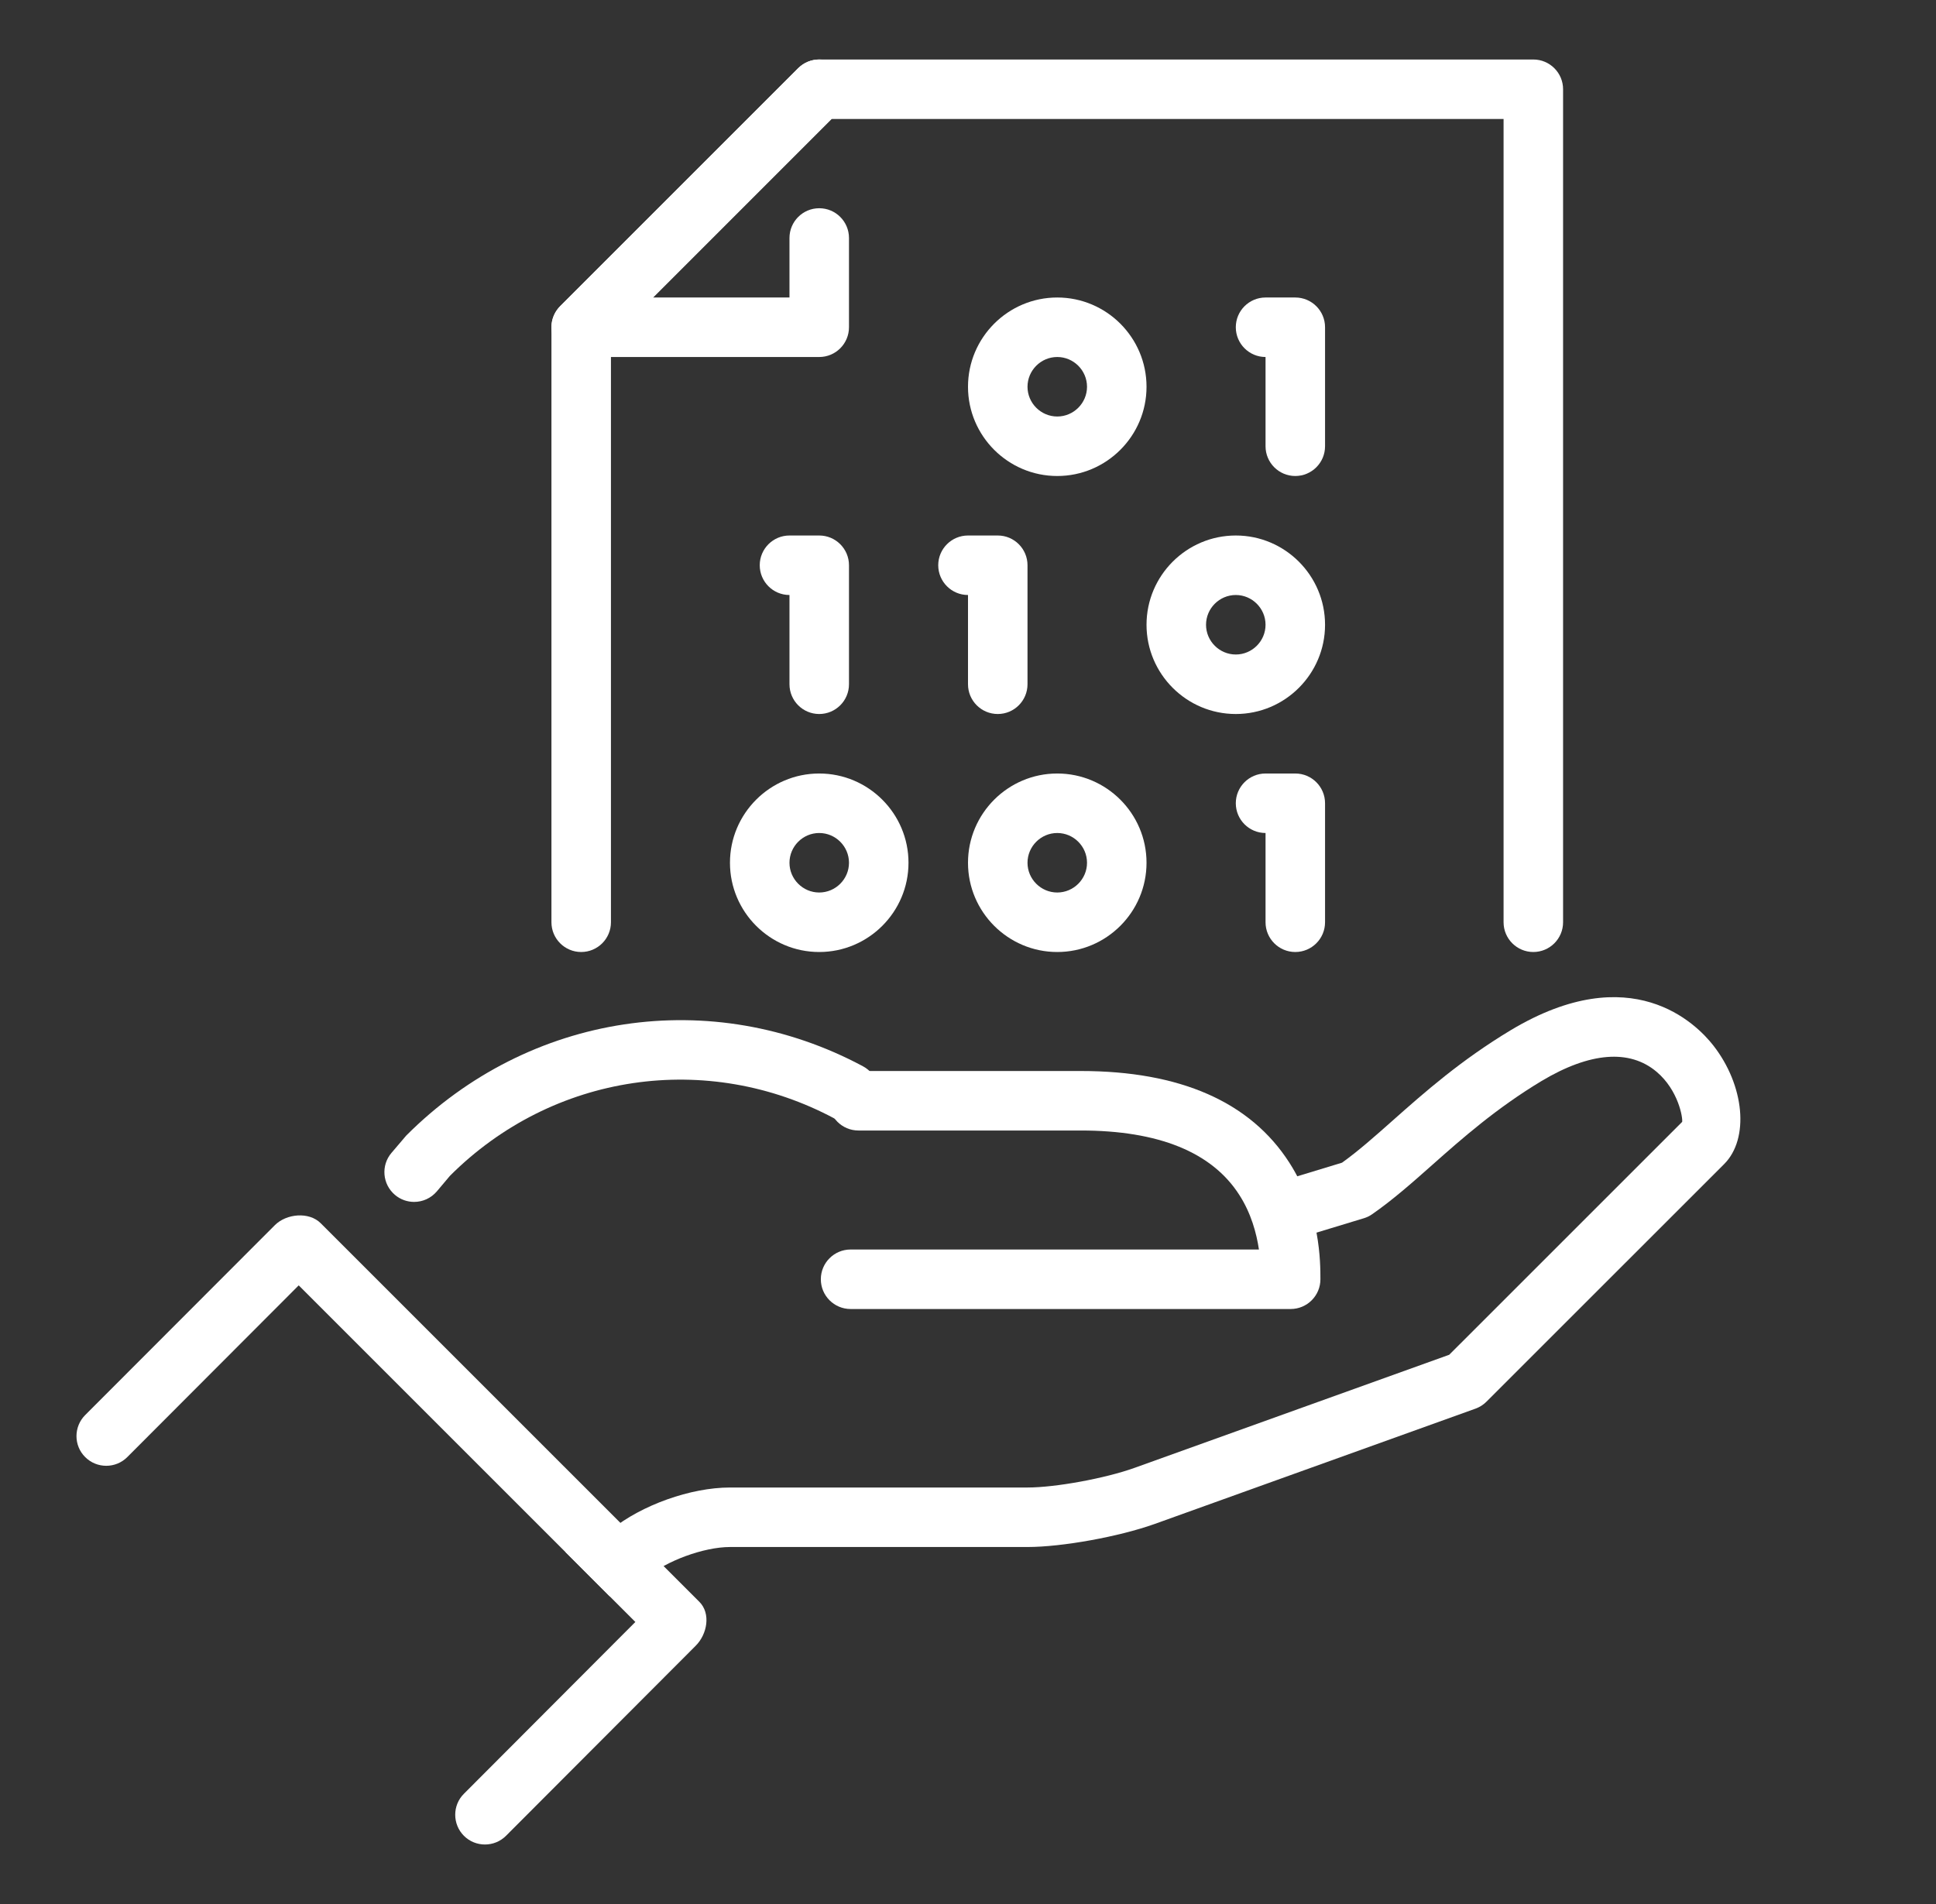
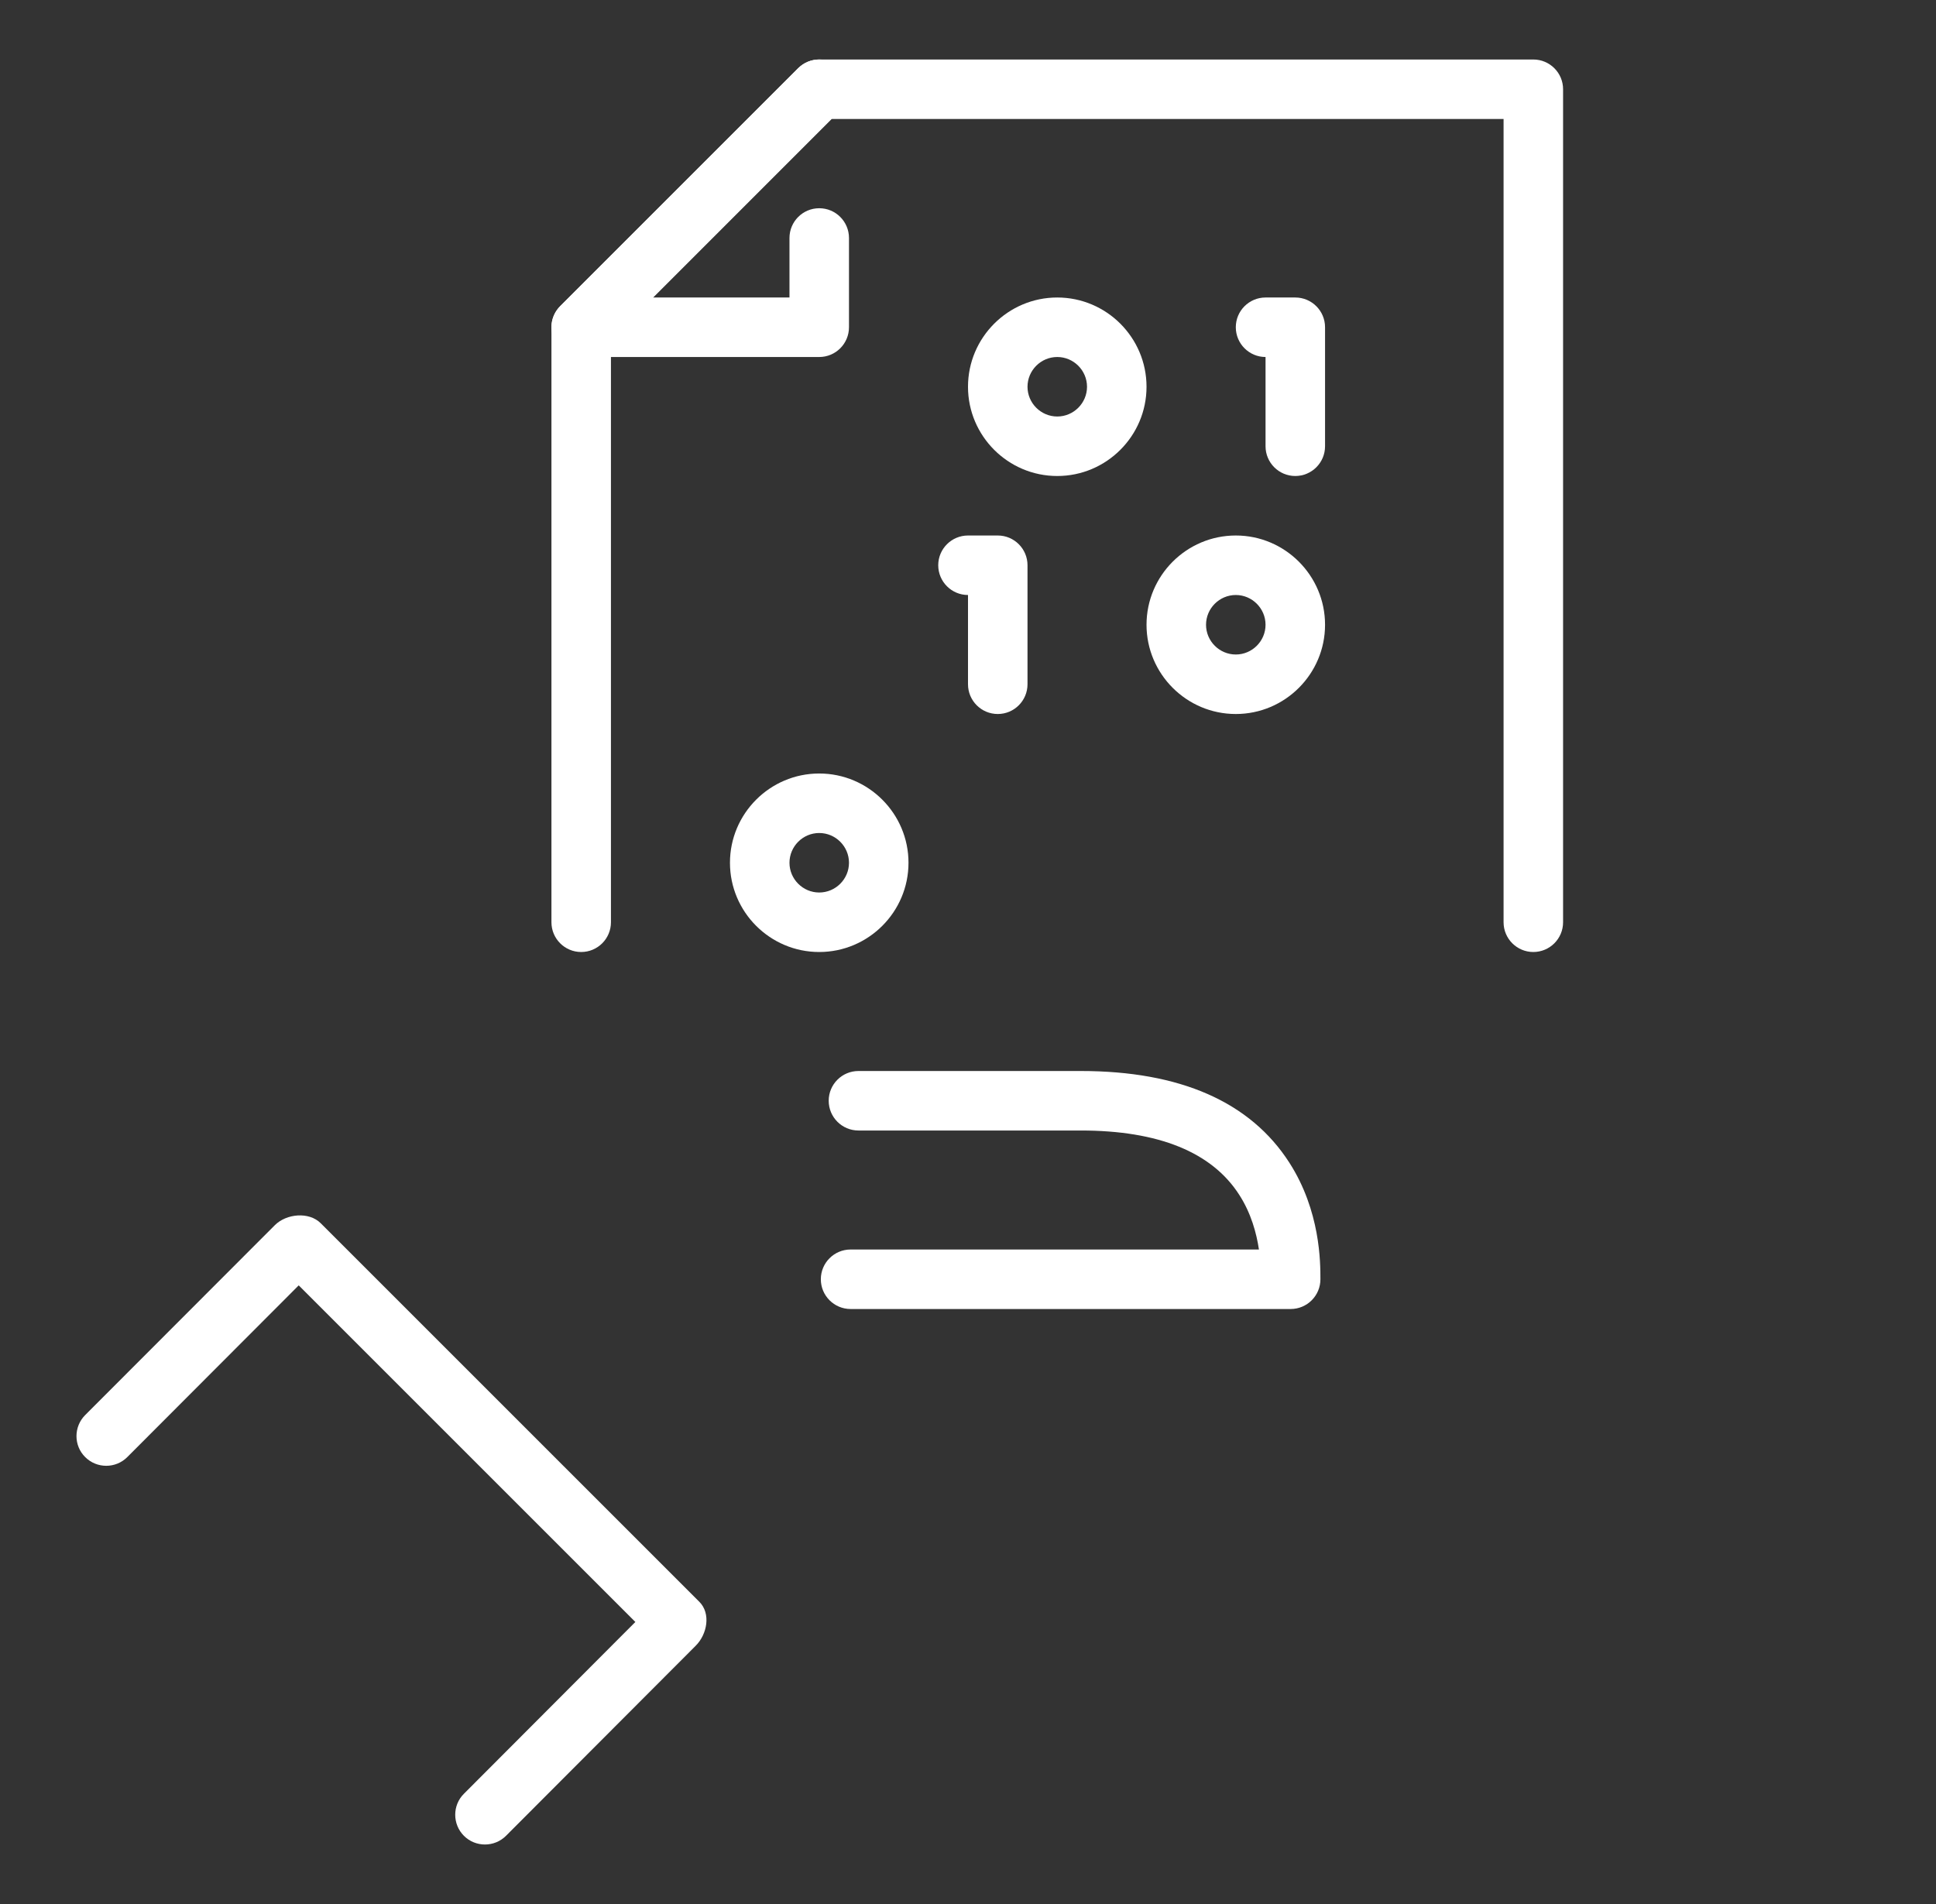
<svg xmlns="http://www.w3.org/2000/svg" width="61" height="60" viewBox="0 0 61 60" fill="none">
  <rect x="0" y="0" width="61" height="60" fill="#333333" stroke="none" />
  <path d="M48.312 30C47.795 30 47.375 29.58 47.375 29.062V3.75H26.201L19.25 10.701V29.062C19.25 29.58 18.83 30 18.312 30C17.795 30 17.375 29.58 17.375 29.062V10.312C17.375 10.063 17.474 9.825 17.649 9.649L25.149 2.149C25.325 1.974 25.563 1.875 25.812 1.875H48.312C48.83 1.875 49.25 2.295 49.25 2.812V29.062C49.25 29.58 48.83 30 48.312 30Z" fill="white" />
-   <path d="M13.047 37.875C12.834 37.875 12.618 37.802 12.442 37.652C12.048 37.316 11.999 36.724 12.335 36.33L12.8 35.784C16.672 31.905 22.434 31.05 27.192 33.602C27.648 33.846 27.821 34.414 27.575 34.871C27.331 35.327 26.763 35.497 26.306 35.254C22.284 33.097 17.409 33.819 14.176 37.054L13.764 37.543C13.578 37.762 13.314 37.875 13.047 37.875Z" fill="white" />
  <path d="M40.666 41.25H26.801C26.283 41.25 25.863 40.83 25.863 40.312C25.863 39.795 26.283 39.375 26.801 39.375H39.667C39.59 38.863 39.423 38.237 39.048 37.654C38.186 36.307 36.504 35.625 34.053 35.625C34.051 35.625 34.048 35.625 34.046 35.625H27.048C26.531 35.625 26.111 35.205 26.111 34.687C26.111 34.17 26.531 33.75 27.048 33.75H34.046H34.053C37.184 33.75 39.397 34.723 40.627 36.641C41.604 38.164 41.604 39.782 41.604 40.312C41.604 40.83 41.184 41.25 40.666 41.25Z" fill="white" />
-   <path d="M53.985 32.947C53.447 32.259 51.403 30.188 47.61 32.458C46.029 33.409 44.887 34.419 43.882 35.31C43.303 35.824 42.797 36.272 42.285 36.639L39.952 37.348C40.305 37.963 40.487 38.587 40.575 39.118L42.975 38.389C43.069 38.361 43.157 38.318 43.237 38.261C43.879 37.815 44.484 37.281 45.125 36.712C46.07 35.874 47.143 34.926 48.575 34.063C50.094 33.156 51.345 33.054 52.198 33.776C52.886 34.358 53.025 35.229 53.002 35.353L45.662 42.692L35.752 46.254C34.832 46.586 33.255 46.875 32.375 46.875H23C21.761 46.875 20.212 47.43 19.254 48.208L17.913 48.838C17.876 48.855 17.852 48.887 17.818 48.909L19.209 50.303L20.162 49.854C20.24 49.817 20.314 49.77 20.379 49.712C20.977 49.191 22.177 48.75 23 48.75H32.375C33.465 48.75 35.263 48.424 36.384 48.023L46.492 44.389C46.622 44.342 46.74 44.267 46.837 44.169L54.326 36.682C55.123 35.884 54.969 34.209 53.985 32.947Z" fill="white" />
  <path d="M15.943 57.851C15.579 58.215 14.983 58.217 14.617 57.851C14.252 57.484 14.252 56.889 14.617 56.526L20.019 51.112L9.412 40.505L4.01 45.917C3.645 46.282 3.05 46.282 2.685 45.917C2.317 45.553 2.319 44.957 2.685 44.591L8.66 38.608C9.026 38.242 9.738 38.179 10.104 38.546L22.037 50.479C22.402 50.844 22.286 51.499 21.918 51.864L15.943 57.851Z" fill="white" />
-   <path d="M33.312 30C31.762 30 30.5 28.738 30.5 27.188C30.5 25.637 31.762 24.375 33.312 24.375C34.863 24.375 36.125 25.637 36.125 27.188C36.125 28.738 34.863 30 33.312 30ZM33.312 26.25C32.797 26.25 32.375 26.672 32.375 27.188C32.375 27.703 32.797 28.125 33.312 28.125C33.828 28.125 34.25 27.703 34.25 27.188C34.25 26.672 33.828 26.25 33.312 26.25Z" fill="white" />
  <path d="M25.812 30C24.262 30 23 28.738 23 27.188C23 25.637 24.262 24.375 25.812 24.375C27.363 24.375 28.625 25.637 28.625 27.188C28.625 28.738 27.363 30 25.812 30ZM25.812 26.25C25.297 26.25 24.875 26.672 24.875 27.188C24.875 27.703 25.297 28.125 25.812 28.125C26.328 28.125 26.75 27.703 26.75 27.188C26.75 26.672 26.328 26.25 25.812 26.25Z" fill="white" />
  <path d="M33.312 15C31.762 15 30.5 13.738 30.5 12.188C30.5 10.637 31.762 9.375 33.312 9.375C34.863 9.375 36.125 10.637 36.125 12.188C36.125 13.738 34.863 15 33.312 15ZM33.312 11.25C32.797 11.25 32.375 11.672 32.375 12.188C32.375 12.703 32.797 13.125 33.312 13.125C33.828 13.125 34.25 12.703 34.25 12.188C34.25 11.672 33.828 11.25 33.312 11.25Z" fill="white" />
  <path d="M40.812 15C40.295 15 39.875 14.58 39.875 14.062V11.25C39.358 11.25 38.938 10.83 38.938 10.312C38.938 9.795 39.358 9.375 39.875 9.375H40.812C41.33 9.375 41.75 9.795 41.75 10.312V14.062C41.75 14.58 41.33 15 40.812 15Z" fill="white" />
  <path d="M38.938 22.5C37.387 22.5 36.125 21.238 36.125 19.688C36.125 18.137 37.387 16.875 38.938 16.875C40.488 16.875 41.75 18.137 41.75 19.688C41.75 21.238 40.488 22.5 38.938 22.5ZM38.938 18.75C38.422 18.75 38 19.172 38 19.688C38 20.203 38.422 20.625 38.938 20.625C39.453 20.625 39.875 20.203 39.875 19.688C39.875 19.172 39.453 18.75 38.938 18.75Z" fill="white" />
-   <path d="M25.812 22.5C25.295 22.5 24.875 22.08 24.875 21.562V18.75C24.358 18.75 23.938 18.33 23.938 17.812C23.938 17.295 24.358 16.875 24.875 16.875H25.812C26.33 16.875 26.75 17.295 26.75 17.812V21.562C26.75 22.08 26.33 22.5 25.812 22.5Z" fill="white" />
-   <path d="M40.812 30C40.295 30 39.875 29.58 39.875 29.062V26.25C39.358 26.25 38.938 25.83 38.938 25.312C38.938 24.795 39.358 24.375 39.875 24.375H40.812C41.33 24.375 41.75 24.795 41.75 25.312V29.062C41.75 29.58 41.33 30 40.812 30Z" fill="white" />
  <path d="M31.438 22.5C30.92 22.5 30.5 22.08 30.5 21.562V18.75C29.983 18.75 29.562 18.33 29.562 17.812C29.562 17.295 29.983 16.875 30.5 16.875H31.438C31.955 16.875 32.375 17.295 32.375 17.812V21.562C32.375 22.08 31.955 22.5 31.438 22.5Z" fill="white" />
  <path d="M25.813 11.25H18.313C17.934 11.25 17.591 11.021 17.447 10.671C17.3 10.32 17.381 9.919 17.649 9.649L25.149 2.149C25.515 1.783 26.109 1.783 26.475 2.149C26.84 2.514 26.84 3.109 26.475 3.474L20.576 9.375H24.875V7.5C24.875 6.982 25.295 6.562 25.813 6.562C26.33 6.562 26.75 6.982 26.75 7.5V10.312C26.75 10.83 26.33 11.25 25.813 11.25Z" fill="white" />
</svg>